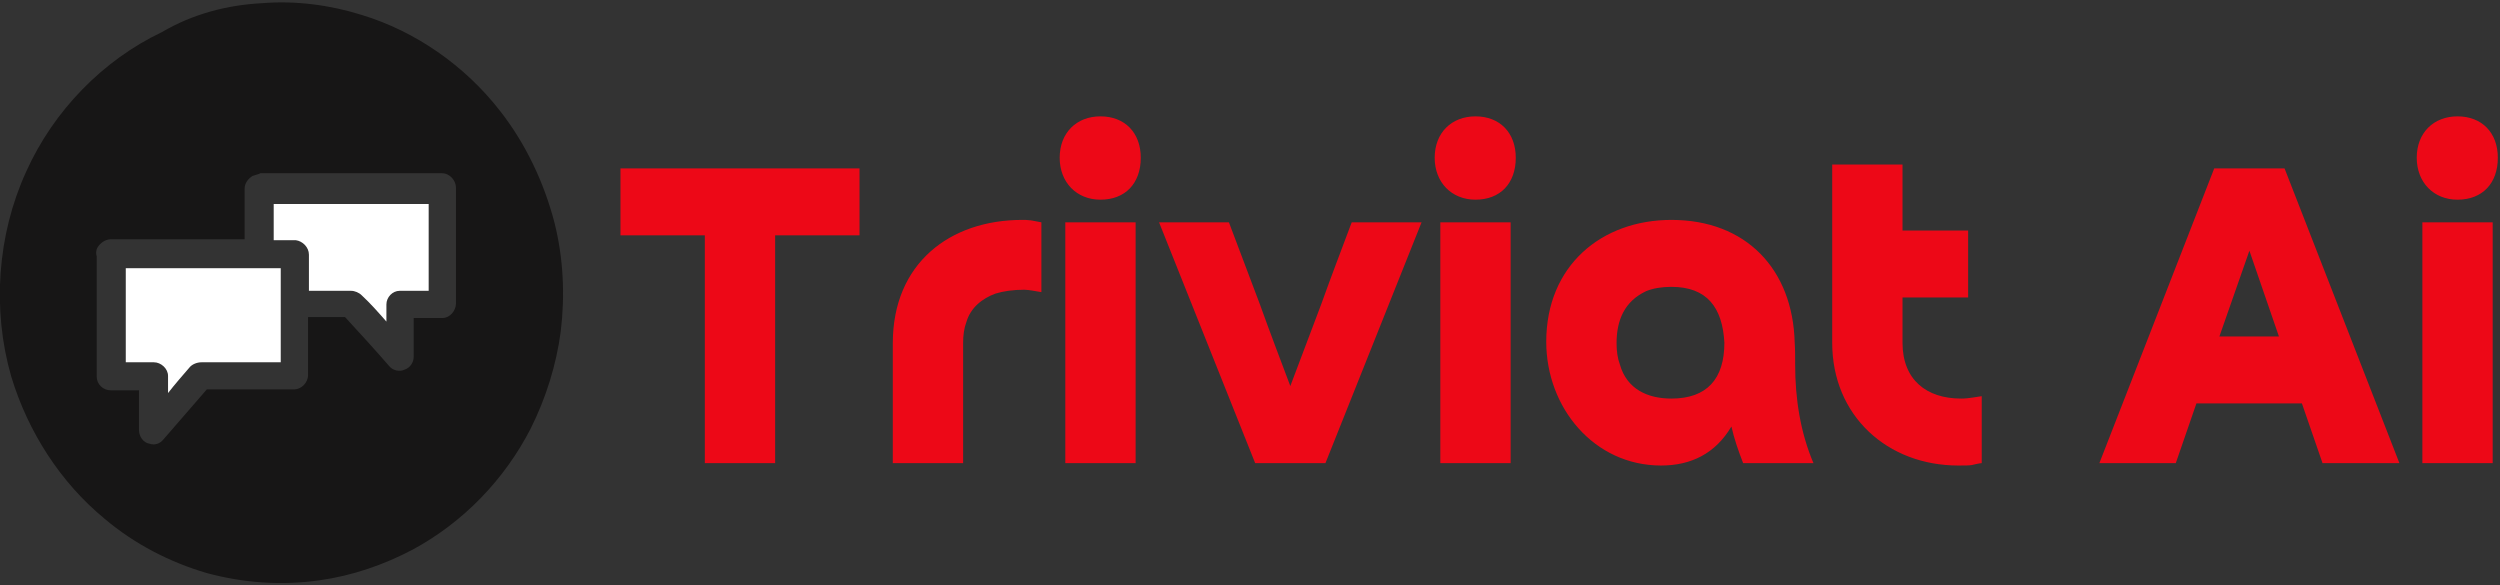
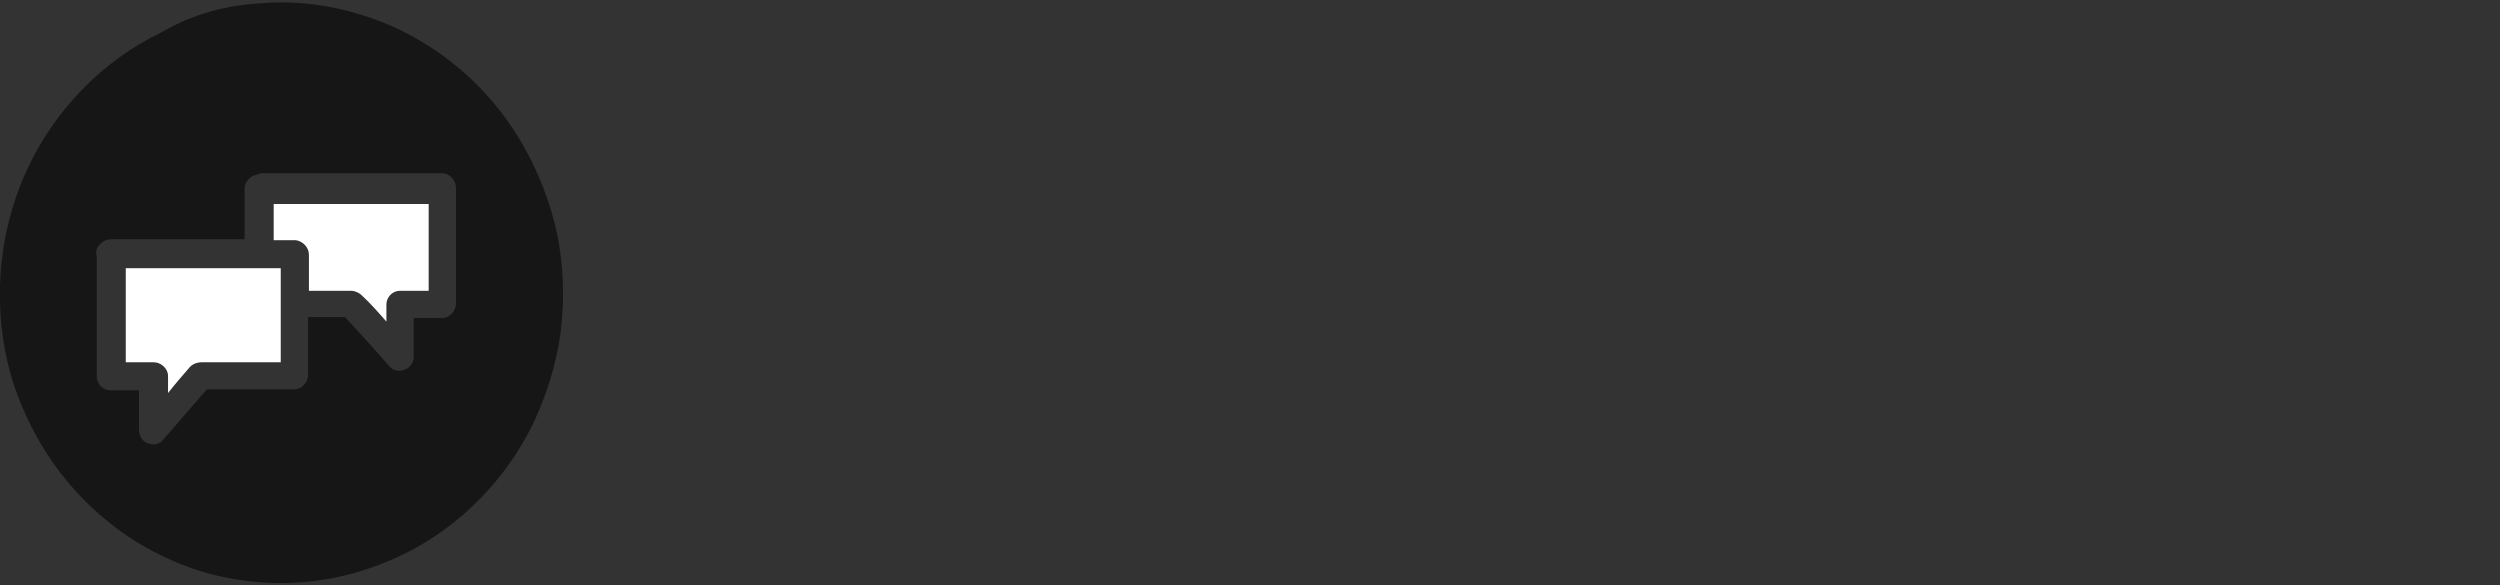
<svg xmlns="http://www.w3.org/2000/svg" width="158" height="37" viewBox="0 0 158 37" fill="none">
  <rect x="0" y="0" width="158" height="37" fill="#333333" stroke="none" />
  <g id="Color logo - no background 1" clip-path="url(#clip0_2035_6834)">
    <g id="Group">
      <g id="SvgjsG2357">
        <g id="Group_2">
          <path id="Vector" d="M16.574 0.2C18.689 0.029 20.859 0.315 22.862 0.944C26.257 1.973 29.373 4.145 31.599 7.004C33.213 9.062 34.381 11.52 35.049 14.093C35.605 16.322 35.717 18.666 35.438 20.953C35.16 23.068 34.492 25.184 33.547 27.07C31.877 30.329 29.262 33.016 26.09 34.731C24.253 35.703 22.25 36.389 20.191 36.675C17.798 37.018 15.406 36.846 13.069 36.218C10.731 35.532 8.505 34.388 6.613 32.787C3.831 30.501 1.772 27.299 0.715 23.812C-0.509 19.581 -0.176 14.836 1.661 10.834C3.386 7.004 6.502 3.802 10.23 2.03C12.178 0.886 14.348 0.315 16.574 0.2ZM15.962 11.12C15.684 11.291 15.461 11.577 15.461 11.92C15.461 13.007 15.461 14.036 15.461 15.122C12.623 15.122 9.841 15.122 7.003 15.122C6.669 15.122 6.335 15.351 6.168 15.636C6.057 15.808 6.057 16.037 6.113 16.208C6.113 18.724 6.113 21.296 6.113 23.812C6.113 24.269 6.502 24.669 7.003 24.669C7.615 24.669 8.227 24.669 8.784 24.669C8.784 25.527 8.784 26.327 8.784 27.185C8.784 27.585 9.062 27.985 9.451 28.042C9.785 28.157 10.119 28.042 10.342 27.756C11.232 26.727 12.123 25.698 13.069 24.612C14.905 24.612 16.741 24.612 18.578 24.612C19.023 24.612 19.468 24.212 19.468 23.697C19.468 22.497 19.468 21.239 19.468 20.038C20.247 20.038 21.026 20.038 21.805 20.038C22.751 21.067 23.697 22.097 24.587 23.126C24.81 23.412 25.255 23.526 25.589 23.354C25.923 23.24 26.145 22.897 26.145 22.554C26.145 21.753 26.145 20.896 26.145 20.096C26.758 20.096 27.37 20.096 27.982 20.096C28.427 20.096 28.817 19.638 28.817 19.181C28.817 16.723 28.817 14.321 28.817 11.863C28.817 11.406 28.427 10.948 27.926 10.948C24.087 10.948 20.303 10.948 16.463 10.948C16.352 11.005 16.129 11.063 15.962 11.12Z" fill="#171616" />
          <path id="Vector_2" d="M17.298 12.892C20.581 12.892 23.808 12.892 27.092 12.892C27.092 14.722 27.092 16.551 27.092 18.38C26.48 18.38 25.867 18.38 25.255 18.38C24.81 18.38 24.421 18.781 24.421 19.238C24.421 19.581 24.421 19.981 24.421 20.324C23.92 19.753 23.419 19.181 22.863 18.666C22.696 18.495 22.417 18.38 22.195 18.38C21.304 18.38 20.414 18.38 19.524 18.38C19.524 17.637 19.524 16.837 19.524 16.094C19.524 15.636 19.134 15.236 18.689 15.179C18.244 15.179 17.743 15.179 17.298 15.179C17.298 14.379 17.298 13.635 17.298 12.892Z" fill="white" />
          <path id="Vector_3" d="M7.949 16.951C11.232 16.951 14.46 16.951 17.743 16.951C17.743 18.952 17.743 20.896 17.743 22.897C16.073 22.897 14.404 22.897 12.735 22.897C12.456 22.897 12.178 23.011 12.011 23.183C11.566 23.697 11.065 24.269 10.62 24.841C10.62 24.498 10.62 24.098 10.62 23.755C10.62 23.297 10.175 22.897 9.73 22.897C9.118 22.897 8.505 22.897 7.949 22.897C7.949 20.953 7.949 18.952 7.949 16.951Z" fill="white" />
        </g>
      </g>
      <g id="SvgjsG2358">
-         <path id="Vector_4" d="M39.213 10.641H54.322V14.872H48.989V29.268H44.545V14.872H39.213V10.641ZM60.869 21.659V29.268H56.425V21.69C56.425 16.637 60.039 13.898 64.602 13.898C64.75 13.898 64.957 13.898 65.165 13.928C65.372 13.959 65.609 14.02 65.816 14.05V18.463C65.668 18.433 65.49 18.402 65.283 18.372C65.076 18.342 64.898 18.311 64.75 18.311C64.009 18.311 63.417 18.402 62.913 18.555C62.084 18.859 61.343 19.437 61.076 20.351C60.928 20.746 60.869 21.203 60.869 21.659ZM67.327 14.05H71.771V29.268H67.327V14.05ZM69.549 12.62C68.038 12.62 66.972 11.524 66.972 9.972C66.972 8.389 68.038 7.354 69.549 7.354C71.09 7.354 72.097 8.389 72.097 9.972C72.097 11.585 71.119 12.62 69.549 12.62ZM89.843 14.05L83.769 29.268H79.326L73.252 14.05H77.667C78.318 15.785 78.97 17.489 79.622 19.224C80.244 20.959 80.896 22.664 81.548 24.399C82.199 22.664 82.851 20.959 83.503 19.224C84.125 17.489 84.777 15.785 85.429 14.05H89.843ZM91.028 14.05H95.472V29.268H91.028V14.05ZM93.25 12.62C91.739 12.62 90.672 11.524 90.672 9.972C90.672 8.389 91.739 7.354 93.25 7.354C94.79 7.354 95.797 8.389 95.797 9.972C95.797 11.585 94.82 12.62 93.25 12.62ZM108.981 21.659C108.862 19.437 107.885 18.129 105.633 18.129C105.011 18.129 104.478 18.22 104.033 18.402C102.671 19.042 102.167 20.229 102.167 21.69C102.167 22.177 102.226 22.633 102.374 23.029C102.819 24.612 104.152 25.19 105.633 25.19C107.885 25.19 108.981 23.942 108.981 21.659ZM114.61 29.268H110.166C109.87 28.508 109.603 27.747 109.425 26.955C108.418 28.66 106.878 29.421 104.981 29.421C100.745 29.421 97.723 25.768 97.723 21.598C97.723 16.789 101.219 13.898 105.633 13.898C110.344 13.898 113.306 17.003 113.425 21.659C113.454 22.055 113.454 22.512 113.454 23.059C113.454 25.19 113.78 27.32 114.61 29.268ZM124.386 14.568V18.798H120.239V21.659C120.239 24.003 121.75 25.19 123.942 25.19C124.208 25.19 124.445 25.16 124.653 25.129C124.86 25.099 125.038 25.068 125.245 25.038V29.268C124.979 29.299 124.771 29.36 124.623 29.39C124.445 29.421 124.149 29.421 123.764 29.421C119.291 29.421 115.795 26.286 115.795 21.659V10.398H120.239V14.568H124.386ZM145.48 25.494H138.814L137.51 29.268H132.681L139.94 10.641H144.383L151.642 29.268H146.783L145.48 25.494ZM140.266 21.264H144.028L142.162 15.846L140.266 21.264ZM153.093 14.05H157.537V29.268H153.093V14.05ZM155.315 12.62C153.804 12.62 152.738 11.524 152.738 9.972C152.738 8.389 153.804 7.354 155.315 7.354C156.856 7.354 157.863 8.389 157.863 9.972C157.863 11.585 156.886 12.62 155.315 12.62Z" fill="#ED0817" />
-       </g>
+         </g>
    </g>
  </g>
  <defs>
    <clipPath id="clip0_2035_6834">
      <rect width="158" height="37" fill="white" />
    </clipPath>
  </defs>
</svg>